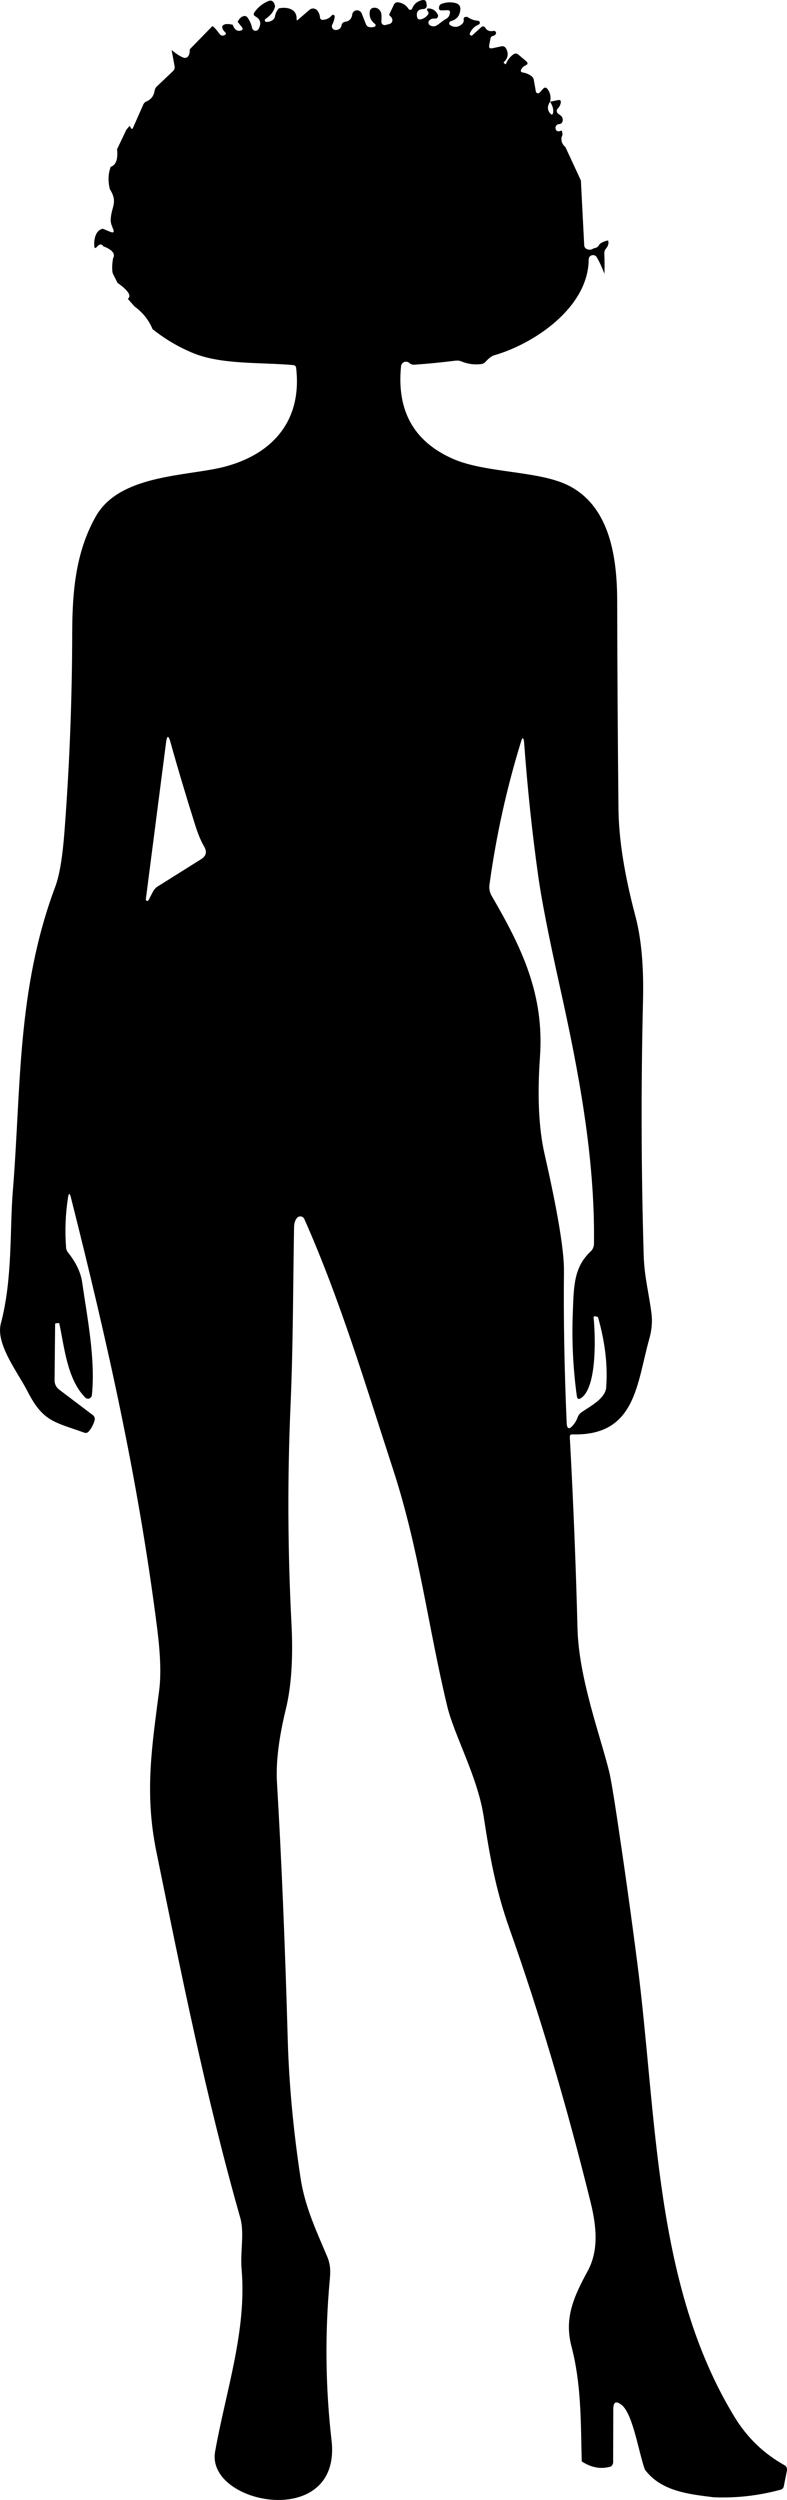
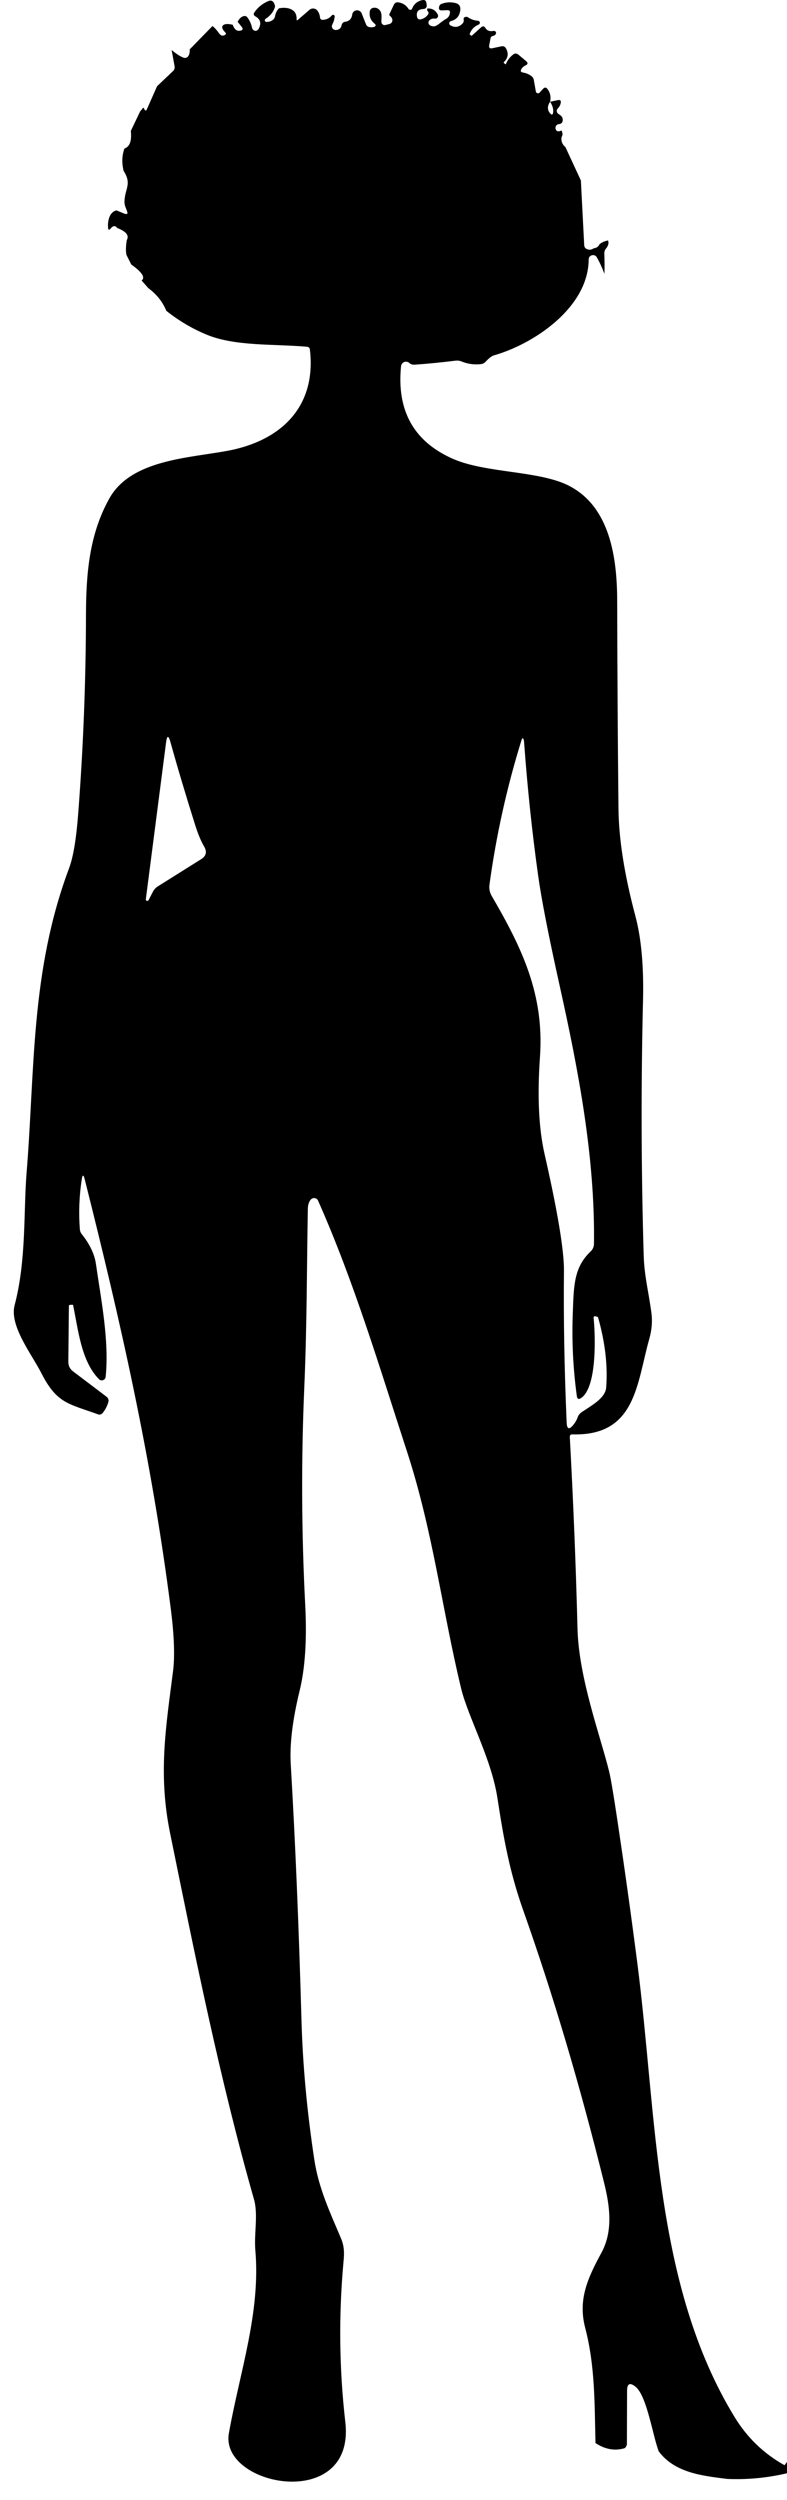
<svg xmlns="http://www.w3.org/2000/svg" id="Layer_2" data-name="Layer 2" viewBox="0 0 140.05 444.68">
  <defs>
    <style>
      .cls-1 {
        stroke-width: 0px;
      }
    </style>
  </defs>
  <g id="Layer_1-2" data-name="Layer 1">
-     <path class="cls-1" d="m139.61,438.5c-3.68-2.05-6.63-4.89-8.85-8.51-14.4-23.53-13.81-53.41-17.35-80.84-1.1-8.53-2.29-17.04-3.57-25.55-.68-4.52-1.16-7.36-1.45-8.53-1.57-6.34-5.39-16.59-5.62-25.35-.29-11.37-.75-22.73-1.37-34.09-.02-.34.14-.5.47-.49,11.32.32,11.43-9.07,13.68-17.01.45-1.59.57-3.13.37-4.64-.47-3.52-1.26-6.5-1.37-10.16-.45-15.17-.49-30.33-.12-45.5.14-5.98-.31-10.94-1.36-14.89-1.95-7.33-2.96-13.7-3.01-19.11-.13-12.33-.2-24.67-.23-37-.02-7.65-1.28-16.61-8.49-20.38-5.28-2.77-14.82-2.24-20.73-4.83-6.96-3.06-10.04-8.56-9.24-16.5.02-.2.11-.38.25-.52.34-.35.9-.35,1.24-.02.22.23.57.32,1.04.28,2.39-.17,4.78-.41,7.19-.71.35-.04.7,0,1.03.14,1.09.45,2.24.61,3.45.48.33-.03.61-.17.84-.42.6-.65,1.1-1.03,1.49-1.14,7.12-2.03,16.8-8.5,16.86-17.06,0-.36.18-.6.51-.73.09-.03.19-.05.28-.04.29,0,.51.14.66.4.53.93.97,1.9,1.34,2.9,0,.01,0,.02,0,.02,0,.07.01.07.01,0,.04-1.19.03-2.39-.02-3.59-.01-.35.09-.65.31-.91.4-.48.52-.96.36-1.43-.54.09-1.04.3-1.5.64-.21.46-.56.71-1.05.75-.38.28-.78.33-1.2.16-.31-.13-.48-.37-.5-.72l-.59-11.5-2.75-5.93c-.59-.51-.81-1.11-.68-1.82.21-.27.21-.65-.01-1.14-.6.27-.96.16-1.07-.33,0-.03-.01-.06-.01-.1-.02-.36.25-.68.61-.7.41-.03.64-.25.68-.68.03-.34-.12-.68-.4-.88l-.41-.29s-.06-.05-.09-.08c-.23-.24-.22-.63.02-.85.27-.27.45-.6.52-.97.09-.44-.08-.61-.52-.52l-1.37.29c.44.68.62,1.3.55,1.87-.07.49-.26.54-.57.16-.49-.59-.49-1.27.02-2.03.19-.84.04-1.59-.44-2.24-.26-.35-.53-.37-.82-.05l-.61.67c-.06.06-.13.1-.21.11-.21.04-.41-.1-.45-.3l-.37-2.09c-.05-.27-.19-.48-.4-.65-.45-.34-.96-.56-1.53-.65-.38-.06-.48-.26-.29-.59.17-.3.41-.52.74-.67.45-.2.48-.46.1-.78l-1.36-1.14c-.31-.26-.63-.26-.95-.01-.58.45-1.01,1.02-1.28,1.71,0,.03-.03.03-.06.01l-.25-.18c-.1-.07-.11-.15-.02-.23.73-.71.85-1.51.36-2.4-.19-.33-.46-.46-.83-.38l-1.6.34c-.46.1-.65-.08-.56-.55l.23-1.21c.04-.22.21-.39.43-.43.27-.05.45-.18.53-.4.02-.06.03-.12.02-.19-.03-.2-.22-.34-.43-.3-.68.13-1.16-.04-1.45-.51-.22-.36-.49-.4-.8-.11l-1.58,1.43c-.08.07-.16.06-.23-.01l-.2-.18s0-.12.08-.29c.31-.68.82-1.17,1.52-1.46.12-.05.21-.16.21-.3.01-.19-.14-.37-.33-.38-.65-.04-1.25-.25-1.79-.62-.09-.06-.2-.09-.31-.08-.35.03-.5.19-.45.46.06.31-.03.58-.26.8-.65.61-1.35.69-2.11.25-.09-.06-.16-.15-.19-.25-.06-.22.08-.44.3-.5,1-.26,1.55-.92,1.66-1.98.07-.66-.22-1.07-.86-1.23-.85-.21-1.69-.16-2.51.16-.13.05-.22.13-.28.22-.07.11-.11.22-.13.33-.08.42.09.62.52.6l.98-.04c.33-.01.48.14.44.47-.07.51-.29.86-.66,1.06-.74.39-1.48,1.16-1.95,1.3-.32.09-.64.05-.95-.14-.05-.03-.09-.07-.13-.11-.2-.23-.18-.59.05-.79.27-.25.59-.34.96-.29.1.01.21,0,.3-.05.24-.13.34-.43.21-.68-.37-.72-.94-1.08-1.73-1.08-.09,0-.15.04-.16.13-.03.13,0,.25.11.36.16.16.18.41.05.59-.34.46-.77.75-1.3.86-.35.07-.57-.07-.65-.42-.19-.92.19-1.39,1.16-1.42.02,0,.04,0,.05,0,.32-.04.54-.33.51-.66l-.06-.41c-.06-.43-.3-.6-.73-.51-.87.18-1.48.68-1.81,1.51-.03.07-.08.13-.14.17-.17.11-.39.05-.5-.11-.43-.68-1.05-1.07-1.86-1.18-.31-.04-.61.13-.74.41l-.79,1.66c-.06.13-.04.24.07.33.21.17.35.36.42.59,0,.01,0,.03.01.04.09.37-.14.74-.51.83l-.71.18s-.09.02-.14.02c-.32,0-.58-.26-.58-.58-.01-.71.17-1.53-.31-2.09-.29-.33-.64-.47-1.06-.42-.41.05-.65.28-.7.69-.12.9.19,1.63.93,2.19.04.03.07.08.09.13.06.15-.02.32-.17.37-.26.09-.53.11-.81.08-.35-.04-.59-.22-.72-.54l-.76-1.92c-.12-.29-.39-.5-.7-.54-.48-.07-.92.27-.98.74-.11.77-.53,1.2-1.26,1.29-.32.04-.57.28-.63.59-.11.58-.47.87-1.06.88-.11,0-.22-.03-.32-.08-.33-.18-.45-.58-.27-.91.23-.44.37-.91.42-1.41,0-.09-.03-.18-.1-.24-.12-.1-.3-.09-.4.03-.43.51-.98.78-1.63.8-.29,0-.45-.13-.48-.42-.05-.5-.22-.92-.51-1.27,0,0,0,0,0,0-.35-.4-.97-.44-1.37-.09l-2.05,1.77c-.17.15-.25.11-.24-.11.09-1.84-1.69-2.23-3.14-1.93-.37.38-.6.85-.7,1.42-.04.25-.17.48-.38.63-.33.26-.72.38-1.15.37-.1,0-.18-.05-.24-.13-.09-.14-.05-.32.09-.42.89-.57,1.46-1.31,1.69-2.21-.17-.9-.59-1.21-1.24-.93-1.01.43-1.83,1.1-2.44,1.99-.2.3-.14.54.17.71.91.51,1.11,1.25.58,2.24-.07.12-.17.21-.29.27-.26.12-.49.07-.7-.14-.09-.09-.16-.24-.2-.44-.13-.59-.39-1.16-.76-1.69-.19-.28-.45-.37-.77-.27-.41.13-.74.46-1.01,1l.7.87c.32.39.23.63-.28.72-.58.09-1.01-.26-1.3-1.07-.71-.16-1.22-.17-1.53-.02-.31.15-.4.38-.29.69.09.23.24.44.44.63.25.23.22.41-.08.56-.36.17-.67.07-.93-.29-.44-.62-.84-1.07-1.21-1.34l-4.05,4.15c.03.45-.04.84-.22,1.15-.17.31-.54.45-.87.33-.58-.21-1.29-.66-2.13-1.37l.53,2.89c.06.31-.04.64-.28.86l-2.84,2.7c-.25.23-.4.52-.45.85-.15.9-.63,1.52-1.45,1.86-.25.11-.44.3-.55.55l-1.86,4.2s-.06.08-.1.1c-.1.04-.21-.01-.25-.11-.03-.08-.07-.16-.1-.23-.07-.15-.15-.16-.25-.03l-.46.56-1.65,3.46c.19,1.75-.18,2.8-1.13,3.13-.45,1.19-.5,2.51-.16,3.96,1.52,2.39.25,3.09.16,5.43-.01.35.05.7.18,1.03l.26.67c.21.53.05.69-.49.48l-1.38-.57c-.91.24-1.42,1.08-1.51,2.51l.02.54c.02.46.18.51.48.16.43-.52.82-.54,1.15-.07,1.6.61,2.17,1.33,1.7,2.16-.18,1.12-.2,2-.05,2.63l.85,1.7c1.92,1.36,2.53,2.31,1.84,2.85l1.21,1.37c1.45,1.06,2.52,2.4,3.19,4.02,2.25,1.79,4.68,3.22,7.28,4.28,5.07,2.06,11.96,1.59,17.75,2.11.31.03.49.2.52.51,1.19,10.24-5.22,16.23-14.62,17.99-7.03,1.31-17.22,1.59-21.07,8.48-3.54,6.33-4.14,13.25-4.16,20.66-.02,11.85-.48,23.68-1.39,35.49-.34,4.45-.88,7.67-1.63,9.66-6.87,18.36-6.05,35.77-7.55,54.16-.56,6.87-.01,15.5-2.13,23.54-.96,3.67,3.07,8.75,4.75,12.06,2.77,5.44,4.83,5.44,10.08,7.34.33.12.6.04.83-.23.47-.57.81-1.22,1.02-1.94.11-.35-.02-.73-.31-.95l-5.96-4.51c-.57-.43-.86-1.01-.85-1.73l.1-9.88c0-.15.07-.22.22-.23.13,0,.27-.01.4-.02.07,0,.12.03.13.1.91,4.26,1.4,9.9,4.61,13.15.11.12.26.19.42.2.38.04.72-.24.76-.61.66-6.44-.81-13.71-1.73-20.11-.25-1.73-1.09-3.5-2.52-5.29-.2-.25-.31-.54-.34-.86-.23-2.98-.11-5.95.34-8.9.13-.85.31-.86.52-.02,6.34,25.17,11.89,49.54,15.34,76.57.59,4.65.72,8.31.38,10.98-1.25,9.82-2.68,18.2-.52,28.79,4.45,21.82,8.82,43.67,14.92,65.1.79,2.76-.01,6.08.25,9.11.96,11.04-2.8,21.75-4.71,32.53-1.68,9.47,22.56,14.07,20.72-2-1.09-9.5-1.19-19.01-.32-28.52.14-1.49.17-2.68-.45-4.16-1.96-4.63-3.98-8.93-4.74-13.96-1.31-8.61-2.07-16.89-2.29-24.86-.48-16.98-1.12-32.15-1.91-45.51-.21-3.55.32-7.89,1.57-13.03.99-4.03,1.32-9.1,1.01-15.21-.67-12.93-.73-25.85-.17-38.77.48-11.2.44-21.15.63-31.73.01-.72.18-1.28.51-1.68.08-.09.18-.17.29-.22.39-.17.85,0,1.02.39,6.42,14.46,10.93,29.62,15.81,44.58,4.66,14.29,6.24,28.08,9.65,42.19,1.24,5.12,5.38,12.45,6.46,19.5,1.07,6.97,2.11,12.97,4.59,19.97,5.31,14.98,10.11,31.15,14.4,48.5,1.01,4.07,1.63,8.55-.5,12.44-2.49,4.58-4.17,8.36-2.87,13.34,1.77,6.73,1.66,13.52,1.83,20.48,1.68,1.11,3.38,1.42,5.1.94.19-.05.36-.27.49-.65l.03-9.59c0-1.29.5-1.53,1.51-.72,2.02,1.65,3.04,8.64,4.12,11.49,2.85,3.83,7.73,4.35,12.21,4.91,4.04.17,8.02-.28,11.95-1.35.28-.07.49-.3.55-.59l.56-2.83c.07-.37-.1-.74-.43-.93ZM35.79,152.83l-7.7,4.83c-.38.24-.67.56-.88.96l-.77,1.49c-.06.13-.22.18-.35.11-.1-.05-.15-.16-.14-.26l3.6-27.88c.17-1.31.44-1.33.79-.05,1.29,4.63,2.76,9.56,4.41,14.78.49,1.55,1.02,2.82,1.59,3.79.53.92.35,1.66-.55,2.23Zm65.05,100.22c-.41-9.49-.57-18.49-.48-26.98.03-3.59-1.11-10.5-3.44-20.74-1.05-4.58-1.32-10.35-.83-17.32.79-11.2-3.26-19.48-8.59-28.65-.35-.6-.49-1.29-.4-1.97,1.19-8.74,3.09-17.32,5.7-25.73.15-.48.29-.46.43.06.02.09.04.29.06.62.57,7.82,1.39,15.61,2.47,23.37.59,4.24,1.87,10.78,3.83,19.61,3.33,14.99,6.32,30.53,6.11,45.94-.01.51-.22.99-.59,1.34-3.05,2.87-3,6.28-3.18,11-.19,4.92.05,9.83.72,14.73.07.53.33.64.77.34,2.96-2.01,2.48-11.8,2.22-14.2-.03-.29.09-.39.36-.32l.31.08c.06.01.1.05.12.11,1.26,4.43,1.74,8.59,1.44,12.49-.16,1.98-2.97,3.37-4.44,4.42-.29.21-.5.49-.63.84-.17.49-.43.94-.77,1.36-.75.91-1.14.77-1.19-.4Z" />
+     <path class="cls-1" d="m139.61,438.5c-3.68-2.05-6.63-4.89-8.85-8.51-14.4-23.53-13.81-53.41-17.35-80.84-1.1-8.53-2.29-17.04-3.57-25.55-.68-4.52-1.16-7.36-1.45-8.53-1.57-6.34-5.39-16.59-5.62-25.35-.29-11.37-.75-22.73-1.37-34.09-.02-.34.14-.5.47-.49,11.32.32,11.43-9.07,13.68-17.01.45-1.59.57-3.13.37-4.64-.47-3.52-1.26-6.5-1.37-10.16-.45-15.17-.49-30.33-.12-45.5.14-5.98-.31-10.94-1.36-14.89-1.95-7.33-2.96-13.7-3.01-19.11-.13-12.33-.2-24.67-.23-37-.02-7.65-1.28-16.61-8.49-20.38-5.28-2.77-14.82-2.24-20.73-4.83-6.96-3.06-10.04-8.56-9.24-16.5.02-.2.11-.38.25-.52.34-.35.9-.35,1.24-.02.22.23.57.32,1.04.28,2.39-.17,4.78-.41,7.19-.71.35-.04.7,0,1.03.14,1.09.45,2.24.61,3.45.48.33-.03.61-.17.84-.42.6-.65,1.1-1.03,1.49-1.14,7.12-2.03,16.8-8.5,16.86-17.06,0-.36.18-.6.51-.73.09-.03.19-.05.28-.04.29,0,.51.14.66.4.53.93.97,1.9,1.34,2.9,0,.01,0,.02,0,.02,0,.07.01.07.01,0,.04-1.19.03-2.39-.02-3.59-.01-.35.09-.65.31-.91.4-.48.52-.96.36-1.43-.54.09-1.04.3-1.5.64-.21.46-.56.71-1.05.75-.38.28-.78.33-1.2.16-.31-.13-.48-.37-.5-.72l-.59-11.5-2.75-5.93c-.59-.51-.81-1.11-.68-1.82.21-.27.21-.65-.01-1.14-.6.27-.96.16-1.07-.33,0-.03-.01-.06-.01-.1-.02-.36.25-.68.61-.7.41-.03.64-.25.68-.68.03-.34-.12-.68-.4-.88l-.41-.29s-.06-.05-.09-.08c-.23-.24-.22-.63.02-.85.27-.27.45-.6.52-.97.09-.44-.08-.61-.52-.52l-1.37.29c.44.68.62,1.3.55,1.87-.07.49-.26.54-.57.16-.49-.59-.49-1.27.02-2.03.19-.84.04-1.59-.44-2.24-.26-.35-.53-.37-.82-.05l-.61.67c-.06.06-.13.1-.21.11-.21.04-.41-.1-.45-.3l-.37-2.09c-.05-.27-.19-.48-.4-.65-.45-.34-.96-.56-1.53-.65-.38-.06-.48-.26-.29-.59.17-.3.41-.52.74-.67.45-.2.48-.46.1-.78l-1.36-1.14c-.31-.26-.63-.26-.95-.01-.58.45-1.01,1.02-1.28,1.71,0,.03-.03.03-.06.01l-.25-.18c-.1-.07-.11-.15-.02-.23.73-.71.85-1.51.36-2.4-.19-.33-.46-.46-.83-.38l-1.6.34c-.46.1-.65-.08-.56-.55l.23-1.21c.04-.22.21-.39.43-.43.27-.05.45-.18.53-.4.02-.06.03-.12.02-.19-.03-.2-.22-.34-.43-.3-.68.13-1.16-.04-1.45-.51-.22-.36-.49-.4-.8-.11l-1.58,1.43c-.08.07-.16.06-.23-.01l-.2-.18s0-.12.08-.29c.31-.68.82-1.17,1.52-1.46.12-.05.21-.16.21-.3.01-.19-.14-.37-.33-.38-.65-.04-1.25-.25-1.79-.62-.09-.06-.2-.09-.31-.08-.35.03-.5.19-.45.46.06.31-.03.58-.26.8-.65.61-1.35.69-2.11.25-.09-.06-.16-.15-.19-.25-.06-.22.08-.44.3-.5,1-.26,1.55-.92,1.66-1.98.07-.66-.22-1.07-.86-1.23-.85-.21-1.69-.16-2.51.16-.13.05-.22.13-.28.22-.07.11-.11.22-.13.33-.08.42.09.62.52.6l.98-.04c.33-.01.48.14.44.47-.07.51-.29.86-.66,1.06-.74.39-1.48,1.16-1.95,1.3-.32.09-.64.05-.95-.14-.05-.03-.09-.07-.13-.11-.2-.23-.18-.59.05-.79.27-.25.59-.34.96-.29.1.01.21,0,.3-.05.24-.13.34-.43.21-.68-.37-.72-.94-1.08-1.73-1.08-.09,0-.15.04-.16.13-.03.13,0,.25.11.36.16.16.18.41.05.59-.34.46-.77.75-1.3.86-.35.07-.57-.07-.65-.42-.19-.92.19-1.39,1.16-1.42.02,0,.04,0,.05,0,.32-.04.54-.33.51-.66l-.06-.41c-.06-.43-.3-.6-.73-.51-.87.18-1.48.68-1.81,1.51-.03.07-.08.13-.14.17-.17.11-.39.05-.5-.11-.43-.68-1.05-1.07-1.86-1.18-.31-.04-.61.13-.74.41l-.79,1.66c-.06.13-.04.24.07.33.21.17.35.36.42.59,0,.01,0,.03.01.04.09.37-.14.74-.51.83l-.71.18s-.09.02-.14.02c-.32,0-.58-.26-.58-.58-.01-.71.17-1.53-.31-2.09-.29-.33-.64-.47-1.06-.42-.41.05-.65.28-.7.69-.12.9.19,1.63.93,2.19.04.03.07.08.09.13.06.15-.02.32-.17.37-.26.09-.53.11-.81.08-.35-.04-.59-.22-.72-.54l-.76-1.92c-.12-.29-.39-.5-.7-.54-.48-.07-.92.27-.98.74-.11.77-.53,1.2-1.26,1.29-.32.04-.57.28-.63.59-.11.58-.47.87-1.06.88-.11,0-.22-.03-.32-.08-.33-.18-.45-.58-.27-.91.23-.44.37-.91.42-1.41,0-.09-.03-.18-.1-.24-.12-.1-.3-.09-.4.03-.43.51-.98.78-1.63.8-.29,0-.45-.13-.48-.42-.05-.5-.22-.92-.51-1.27,0,0,0,0,0,0-.35-.4-.97-.44-1.37-.09l-2.05,1.77c-.17.15-.25.11-.24-.11.09-1.84-1.69-2.23-3.14-1.93-.37.38-.6.85-.7,1.42-.04.25-.17.48-.38.63-.33.26-.72.38-1.15.37-.1,0-.18-.05-.24-.13-.09-.14-.05-.32.09-.42.89-.57,1.46-1.31,1.69-2.21-.17-.9-.59-1.21-1.24-.93-1.01.43-1.83,1.1-2.44,1.99-.2.3-.14.54.17.71.91.51,1.11,1.25.58,2.24-.07.12-.17.21-.29.27-.26.12-.49.07-.7-.14-.09-.09-.16-.24-.2-.44-.13-.59-.39-1.16-.76-1.69-.19-.28-.45-.37-.77-.27-.41.13-.74.46-1.01,1l.7.87c.32.39.23.63-.28.72-.58.09-1.01-.26-1.3-1.07-.71-.16-1.22-.17-1.53-.02-.31.15-.4.38-.29.69.09.23.24.44.44.63.25.23.22.41-.08.56-.36.17-.67.07-.93-.29-.44-.62-.84-1.07-1.21-1.34l-4.05,4.15c.03.45-.04.84-.22,1.15-.17.31-.54.45-.87.33-.58-.21-1.29-.66-2.13-1.37l.53,2.89c.06.31-.04.64-.28.86l-2.84,2.7l-1.86,4.2s-.06.08-.1.1c-.1.04-.21-.01-.25-.11-.03-.08-.07-.16-.1-.23-.07-.15-.15-.16-.25-.03l-.46.56-1.65,3.46c.19,1.75-.18,2.8-1.13,3.13-.45,1.19-.5,2.51-.16,3.96,1.52,2.39.25,3.09.16,5.43-.01.35.05.7.18,1.03l.26.67c.21.53.05.69-.49.48l-1.38-.57c-.91.24-1.42,1.08-1.51,2.51l.02.54c.02.46.18.51.48.16.43-.52.82-.54,1.15-.07,1.6.61,2.17,1.33,1.7,2.16-.18,1.12-.2,2-.05,2.63l.85,1.7c1.92,1.36,2.53,2.31,1.84,2.85l1.21,1.37c1.45,1.06,2.52,2.4,3.19,4.02,2.25,1.79,4.68,3.22,7.28,4.28,5.07,2.06,11.96,1.59,17.75,2.11.31.03.49.2.52.51,1.19,10.24-5.22,16.23-14.62,17.99-7.03,1.31-17.22,1.59-21.07,8.48-3.54,6.33-4.14,13.25-4.16,20.66-.02,11.85-.48,23.68-1.39,35.49-.34,4.45-.88,7.67-1.63,9.66-6.87,18.36-6.05,35.77-7.55,54.16-.56,6.87-.01,15.5-2.13,23.54-.96,3.67,3.07,8.75,4.75,12.06,2.77,5.44,4.83,5.44,10.08,7.34.33.12.6.04.83-.23.47-.57.81-1.22,1.02-1.94.11-.35-.02-.73-.31-.95l-5.96-4.51c-.57-.43-.86-1.01-.85-1.73l.1-9.88c0-.15.07-.22.22-.23.13,0,.27-.01.4-.02.07,0,.12.03.13.1.91,4.26,1.4,9.9,4.61,13.15.11.12.26.19.42.2.38.04.72-.24.76-.61.66-6.44-.81-13.71-1.73-20.11-.25-1.73-1.09-3.5-2.52-5.29-.2-.25-.31-.54-.34-.86-.23-2.98-.11-5.95.34-8.9.13-.85.31-.86.52-.02,6.34,25.17,11.89,49.54,15.34,76.57.59,4.65.72,8.31.38,10.98-1.25,9.82-2.68,18.2-.52,28.79,4.45,21.82,8.82,43.67,14.92,65.1.79,2.76-.01,6.08.25,9.11.96,11.04-2.8,21.75-4.71,32.53-1.68,9.47,22.56,14.07,20.72-2-1.09-9.5-1.19-19.01-.32-28.52.14-1.49.17-2.68-.45-4.16-1.96-4.63-3.98-8.93-4.74-13.96-1.31-8.61-2.07-16.89-2.29-24.86-.48-16.98-1.12-32.15-1.91-45.51-.21-3.55.32-7.89,1.57-13.03.99-4.03,1.32-9.1,1.01-15.21-.67-12.93-.73-25.85-.17-38.77.48-11.2.44-21.15.63-31.73.01-.72.18-1.28.51-1.68.08-.09.18-.17.29-.22.39-.17.85,0,1.02.39,6.42,14.46,10.93,29.62,15.81,44.58,4.66,14.29,6.24,28.08,9.65,42.19,1.24,5.12,5.38,12.45,6.46,19.5,1.07,6.97,2.11,12.97,4.59,19.97,5.31,14.98,10.11,31.15,14.4,48.5,1.01,4.07,1.63,8.55-.5,12.44-2.49,4.58-4.17,8.36-2.87,13.34,1.77,6.73,1.66,13.52,1.83,20.48,1.68,1.11,3.38,1.42,5.1.94.19-.05.36-.27.49-.65l.03-9.59c0-1.29.5-1.53,1.51-.72,2.02,1.65,3.04,8.64,4.12,11.49,2.85,3.83,7.73,4.35,12.21,4.91,4.04.17,8.02-.28,11.95-1.35.28-.07.49-.3.55-.59l.56-2.83c.07-.37-.1-.74-.43-.93ZM35.79,152.83l-7.7,4.83c-.38.24-.67.56-.88.96l-.77,1.49c-.06.13-.22.18-.35.11-.1-.05-.15-.16-.14-.26l3.6-27.88c.17-1.31.44-1.33.79-.05,1.29,4.63,2.76,9.56,4.41,14.78.49,1.55,1.02,2.82,1.59,3.79.53.92.35,1.66-.55,2.23Zm65.05,100.22c-.41-9.49-.57-18.49-.48-26.98.03-3.59-1.11-10.5-3.44-20.74-1.05-4.58-1.32-10.35-.83-17.32.79-11.2-3.26-19.48-8.59-28.65-.35-.6-.49-1.29-.4-1.97,1.19-8.74,3.09-17.32,5.7-25.73.15-.48.29-.46.43.06.02.09.04.29.06.62.57,7.82,1.39,15.61,2.47,23.37.59,4.24,1.87,10.78,3.83,19.61,3.33,14.99,6.32,30.53,6.11,45.94-.01.51-.22.99-.59,1.34-3.05,2.87-3,6.28-3.18,11-.19,4.92.05,9.83.72,14.73.07.53.33.64.77.34,2.96-2.01,2.48-11.8,2.22-14.2-.03-.29.09-.39.36-.32l.31.08c.06.01.1.05.12.11,1.26,4.43,1.74,8.59,1.44,12.49-.16,1.98-2.97,3.37-4.44,4.42-.29.21-.5.49-.63.84-.17.49-.43.94-.77,1.36-.75.91-1.14.77-1.19-.4Z" />
  </g>
</svg>